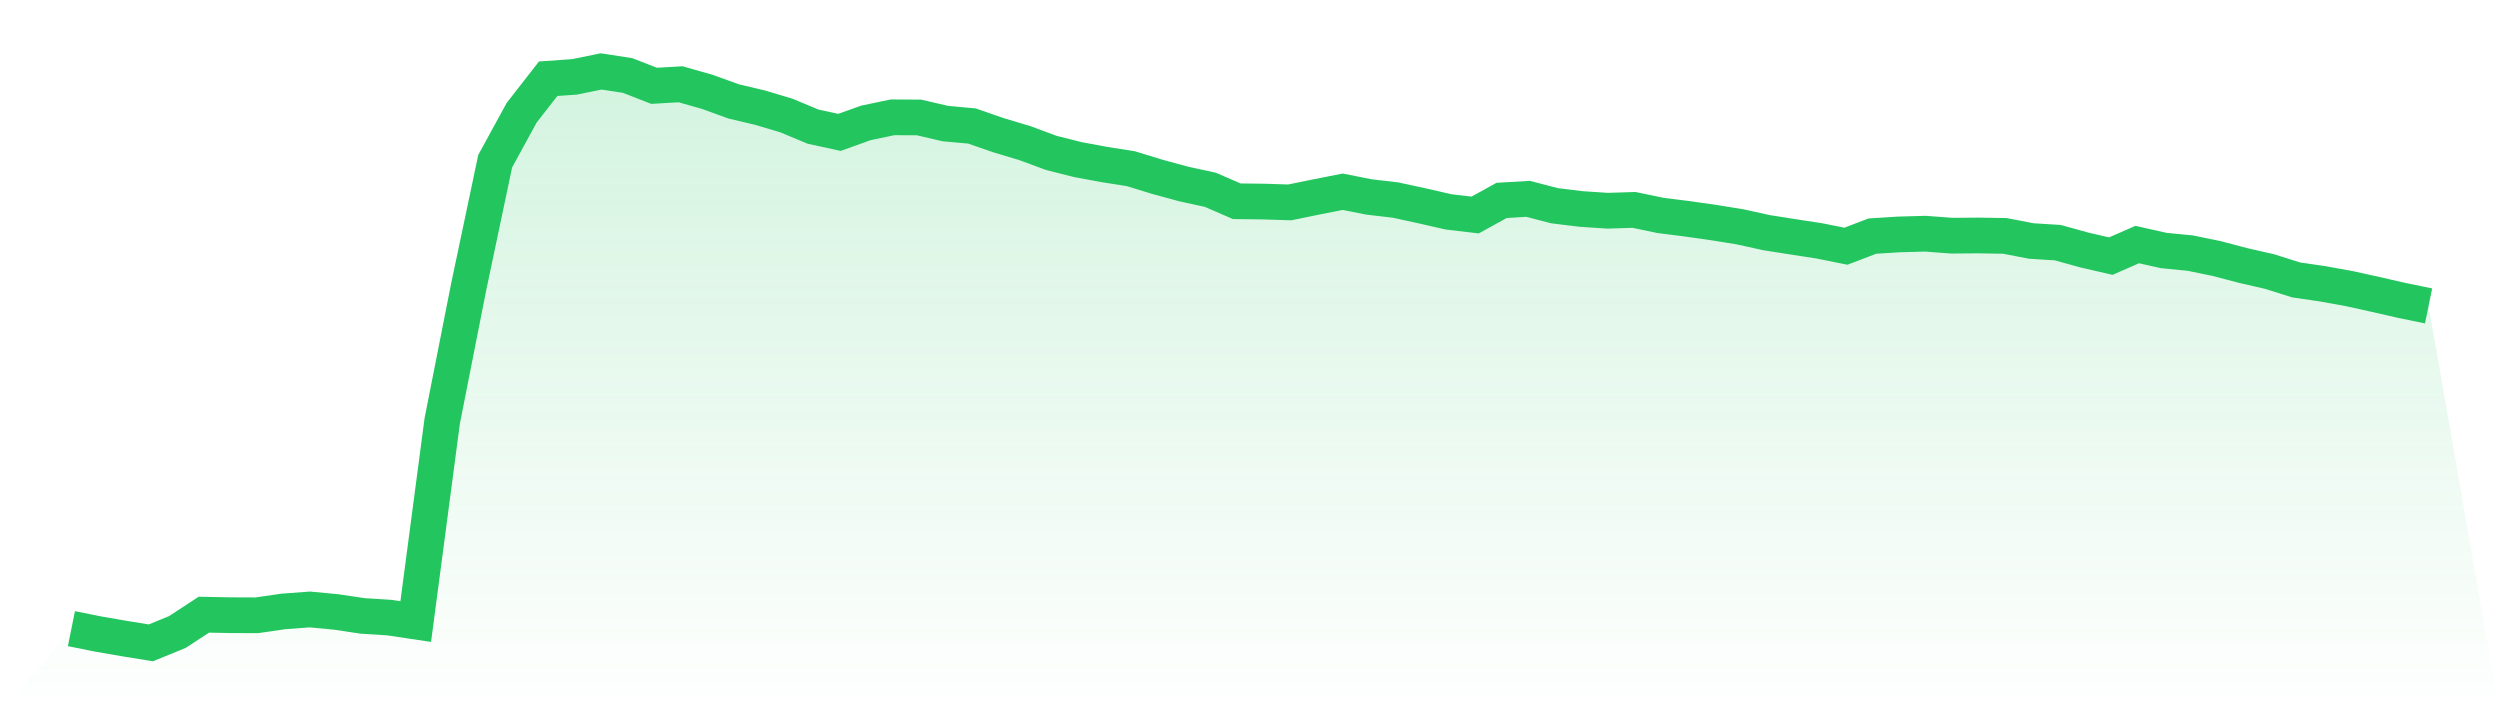
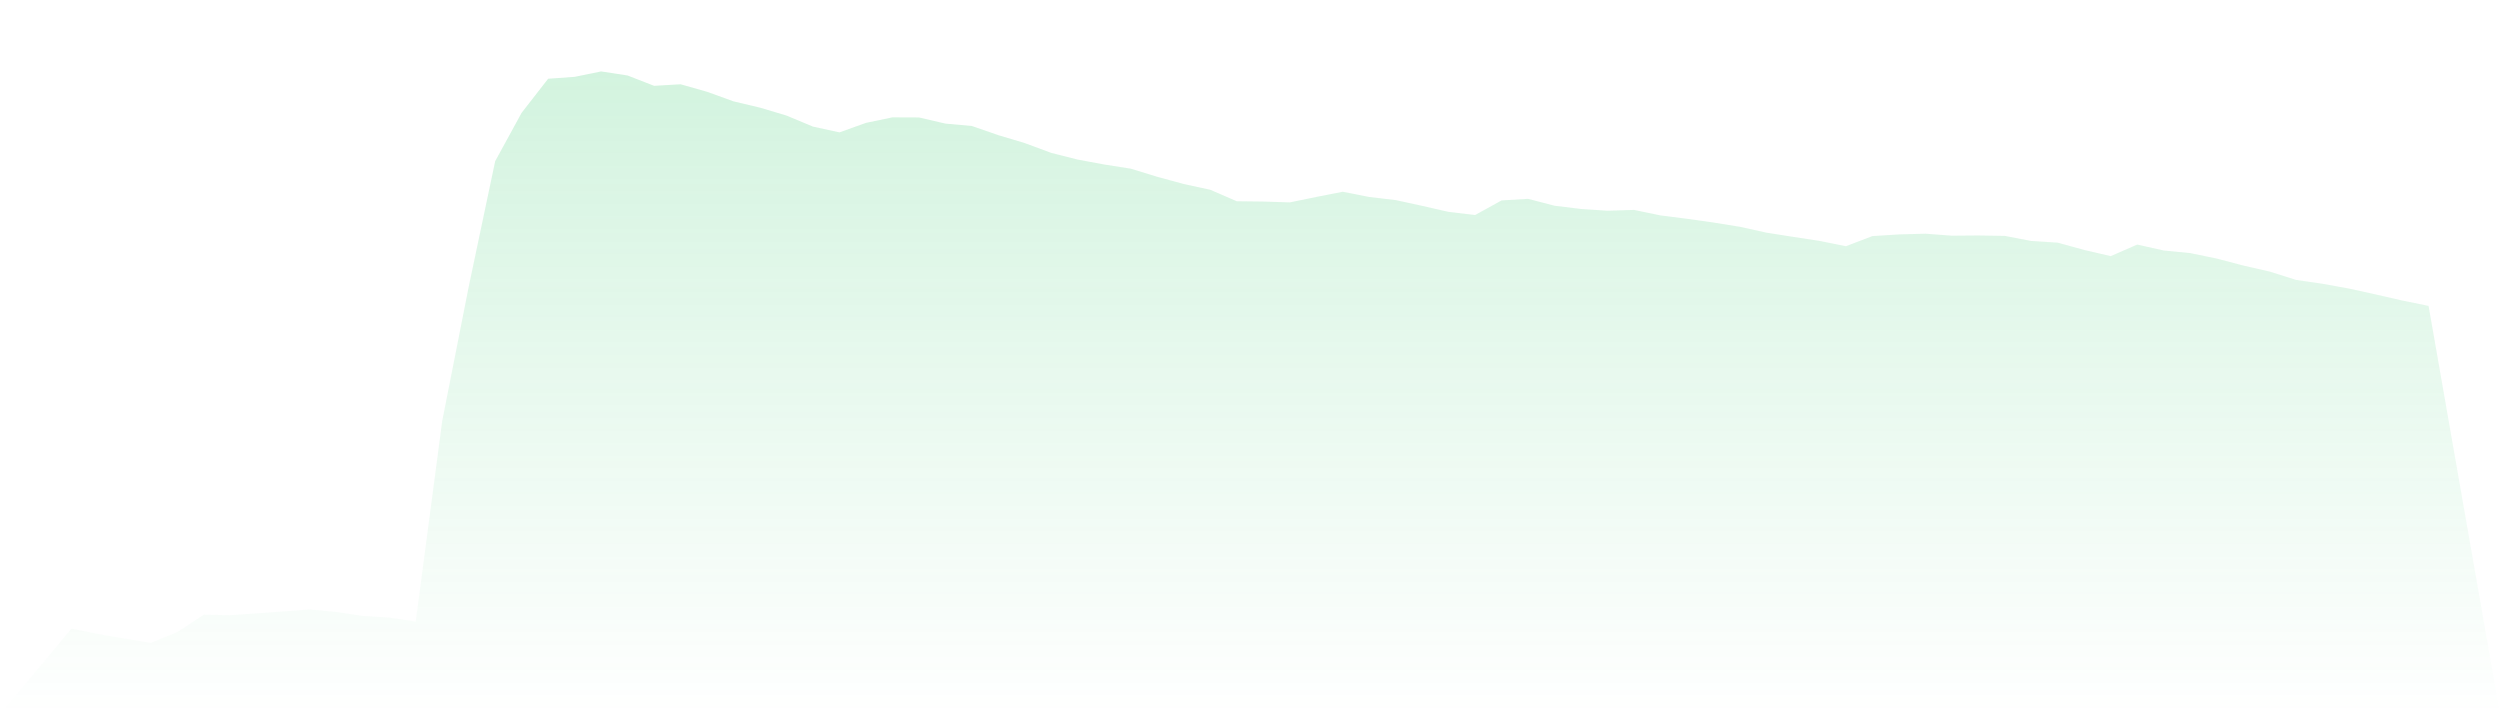
<svg xmlns="http://www.w3.org/2000/svg" viewBox="0 0 140 40">
  <defs>
    <linearGradient id="gradient" x1="0" x2="0" y1="0" y2="1">
      <stop offset="0%" stop-color="#22c55e" stop-opacity="0.2" />
      <stop offset="100%" stop-color="#22c55e" stop-opacity="0" />
    </linearGradient>
  </defs>
-   <path d="M4,35.205 L4,35.205 L5.483,35.503 L6.966,35.76 L8.449,36 L9.933,35.392 L11.416,34.422 L12.899,34.451 L14.382,34.457 L15.865,34.241 L17.348,34.13 L18.831,34.27 L20.315,34.492 L21.798,34.586 L23.281,34.808 L24.764,23.576 L26.247,16.061 L27.73,9.026 L29.213,6.314 L30.697,4.409 L32.18,4.304 L33.663,4 L35.146,4.228 L36.629,4.806 L38.112,4.719 L39.596,5.14 L41.079,5.677 L42.562,6.028 L44.045,6.472 L45.528,7.091 L47.011,7.413 L48.494,6.881 L49.978,6.571 L51.461,6.577 L52.944,6.922 L54.427,7.056 L55.91,7.57 L57.393,8.015 L58.876,8.564 L60.36,8.938 L61.843,9.213 L63.326,9.446 L64.809,9.902 L66.292,10.305 L67.775,10.627 L69.258,11.27 L70.742,11.287 L72.225,11.334 L73.708,11.03 L75.191,10.738 L76.674,11.03 L78.157,11.205 L79.64,11.527 L81.124,11.866 L82.607,12.041 L84.09,11.223 L85.573,11.135 L87.056,11.521 L88.539,11.702 L90.022,11.801 L91.506,11.755 L92.989,12.064 L94.472,12.251 L95.955,12.462 L97.438,12.701 L98.921,13.028 L100.404,13.262 L101.888,13.49 L103.371,13.788 L104.854,13.221 L106.337,13.128 L107.82,13.087 L109.303,13.198 L110.787,13.186 L112.27,13.21 L113.753,13.496 L115.236,13.589 L116.719,13.999 L118.202,14.343 L119.685,13.695 L121.169,14.028 L122.652,14.174 L124.135,14.478 L125.618,14.869 L127.101,15.208 L128.584,15.676 L130.067,15.892 L131.551,16.161 L133.034,16.488 L134.517,16.827 L136,17.131 L140,40 L0,40 z" fill="url(#gradient)" />
-   <path d="M4,35.205 L4,35.205 L5.483,35.503 L6.966,35.76 L8.449,36 L9.933,35.392 L11.416,34.422 L12.899,34.451 L14.382,34.457 L15.865,34.241 L17.348,34.13 L18.831,34.27 L20.315,34.492 L21.798,34.586 L23.281,34.808 L24.764,23.576 L26.247,16.061 L27.73,9.026 L29.213,6.314 L30.697,4.409 L32.18,4.304 L33.663,4 L35.146,4.228 L36.629,4.806 L38.112,4.719 L39.596,5.14 L41.079,5.677 L42.562,6.028 L44.045,6.472 L45.528,7.091 L47.011,7.413 L48.494,6.881 L49.978,6.571 L51.461,6.577 L52.944,6.922 L54.427,7.056 L55.91,7.57 L57.393,8.015 L58.876,8.564 L60.36,8.938 L61.843,9.213 L63.326,9.446 L64.809,9.902 L66.292,10.305 L67.775,10.627 L69.258,11.27 L70.742,11.287 L72.225,11.334 L73.708,11.03 L75.191,10.738 L76.674,11.03 L78.157,11.205 L79.64,11.527 L81.124,11.866 L82.607,12.041 L84.09,11.223 L85.573,11.135 L87.056,11.521 L88.539,11.702 L90.022,11.801 L91.506,11.755 L92.989,12.064 L94.472,12.251 L95.955,12.462 L97.438,12.701 L98.921,13.028 L100.404,13.262 L101.888,13.49 L103.371,13.788 L104.854,13.221 L106.337,13.128 L107.82,13.087 L109.303,13.198 L110.787,13.186 L112.27,13.21 L113.753,13.496 L115.236,13.589 L116.719,13.999 L118.202,14.343 L119.685,13.695 L121.169,14.028 L122.652,14.174 L124.135,14.478 L125.618,14.869 L127.101,15.208 L128.584,15.676 L130.067,15.892 L131.551,16.161 L133.034,16.488 L134.517,16.827 L136,17.131" fill="none" stroke="#22c55e" stroke-width="2" />
+   <path d="M4,35.205 L4,35.205 L5.483,35.503 L6.966,35.76 L8.449,36 L9.933,35.392 L11.416,34.422 L12.899,34.451 L15.865,34.241 L17.348,34.13 L18.831,34.27 L20.315,34.492 L21.798,34.586 L23.281,34.808 L24.764,23.576 L26.247,16.061 L27.73,9.026 L29.213,6.314 L30.697,4.409 L32.18,4.304 L33.663,4 L35.146,4.228 L36.629,4.806 L38.112,4.719 L39.596,5.14 L41.079,5.677 L42.562,6.028 L44.045,6.472 L45.528,7.091 L47.011,7.413 L48.494,6.881 L49.978,6.571 L51.461,6.577 L52.944,6.922 L54.427,7.056 L55.91,7.57 L57.393,8.015 L58.876,8.564 L60.36,8.938 L61.843,9.213 L63.326,9.446 L64.809,9.902 L66.292,10.305 L67.775,10.627 L69.258,11.27 L70.742,11.287 L72.225,11.334 L73.708,11.03 L75.191,10.738 L76.674,11.03 L78.157,11.205 L79.64,11.527 L81.124,11.866 L82.607,12.041 L84.09,11.223 L85.573,11.135 L87.056,11.521 L88.539,11.702 L90.022,11.801 L91.506,11.755 L92.989,12.064 L94.472,12.251 L95.955,12.462 L97.438,12.701 L98.921,13.028 L100.404,13.262 L101.888,13.49 L103.371,13.788 L104.854,13.221 L106.337,13.128 L107.82,13.087 L109.303,13.198 L110.787,13.186 L112.27,13.21 L113.753,13.496 L115.236,13.589 L116.719,13.999 L118.202,14.343 L119.685,13.695 L121.169,14.028 L122.652,14.174 L124.135,14.478 L125.618,14.869 L127.101,15.208 L128.584,15.676 L130.067,15.892 L131.551,16.161 L133.034,16.488 L134.517,16.827 L136,17.131 L140,40 L0,40 z" fill="url(#gradient)" />
</svg>